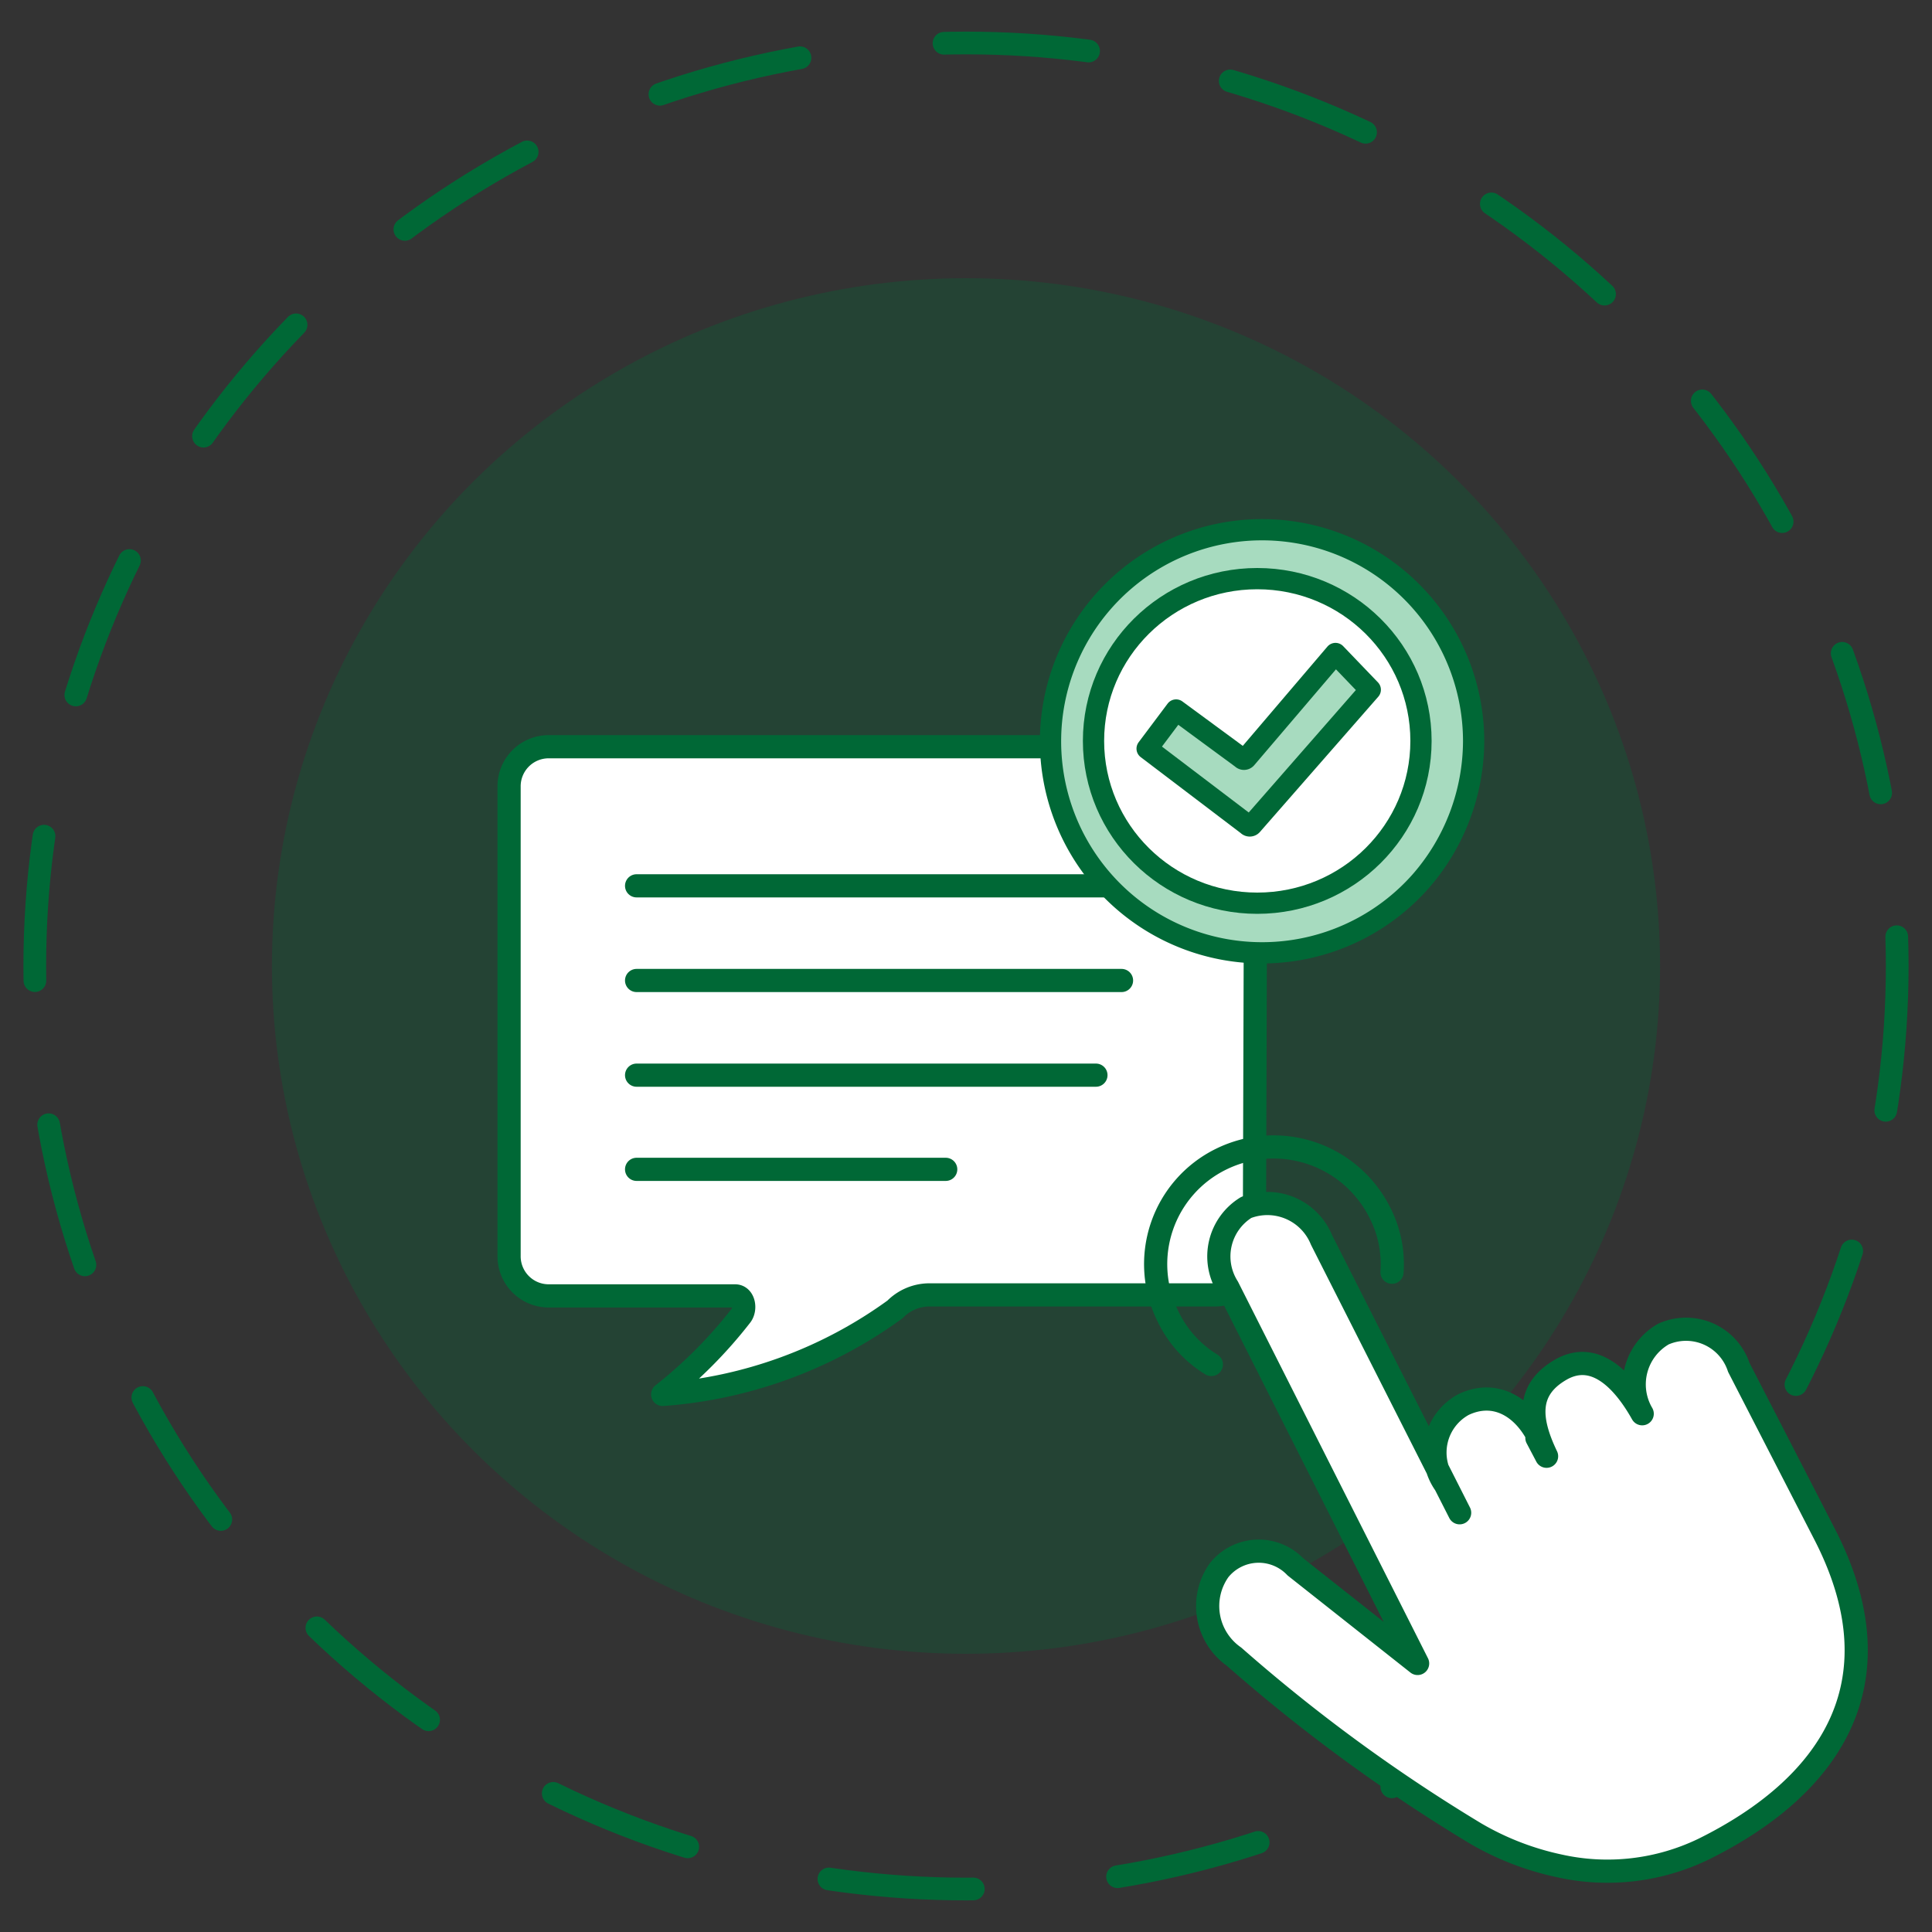
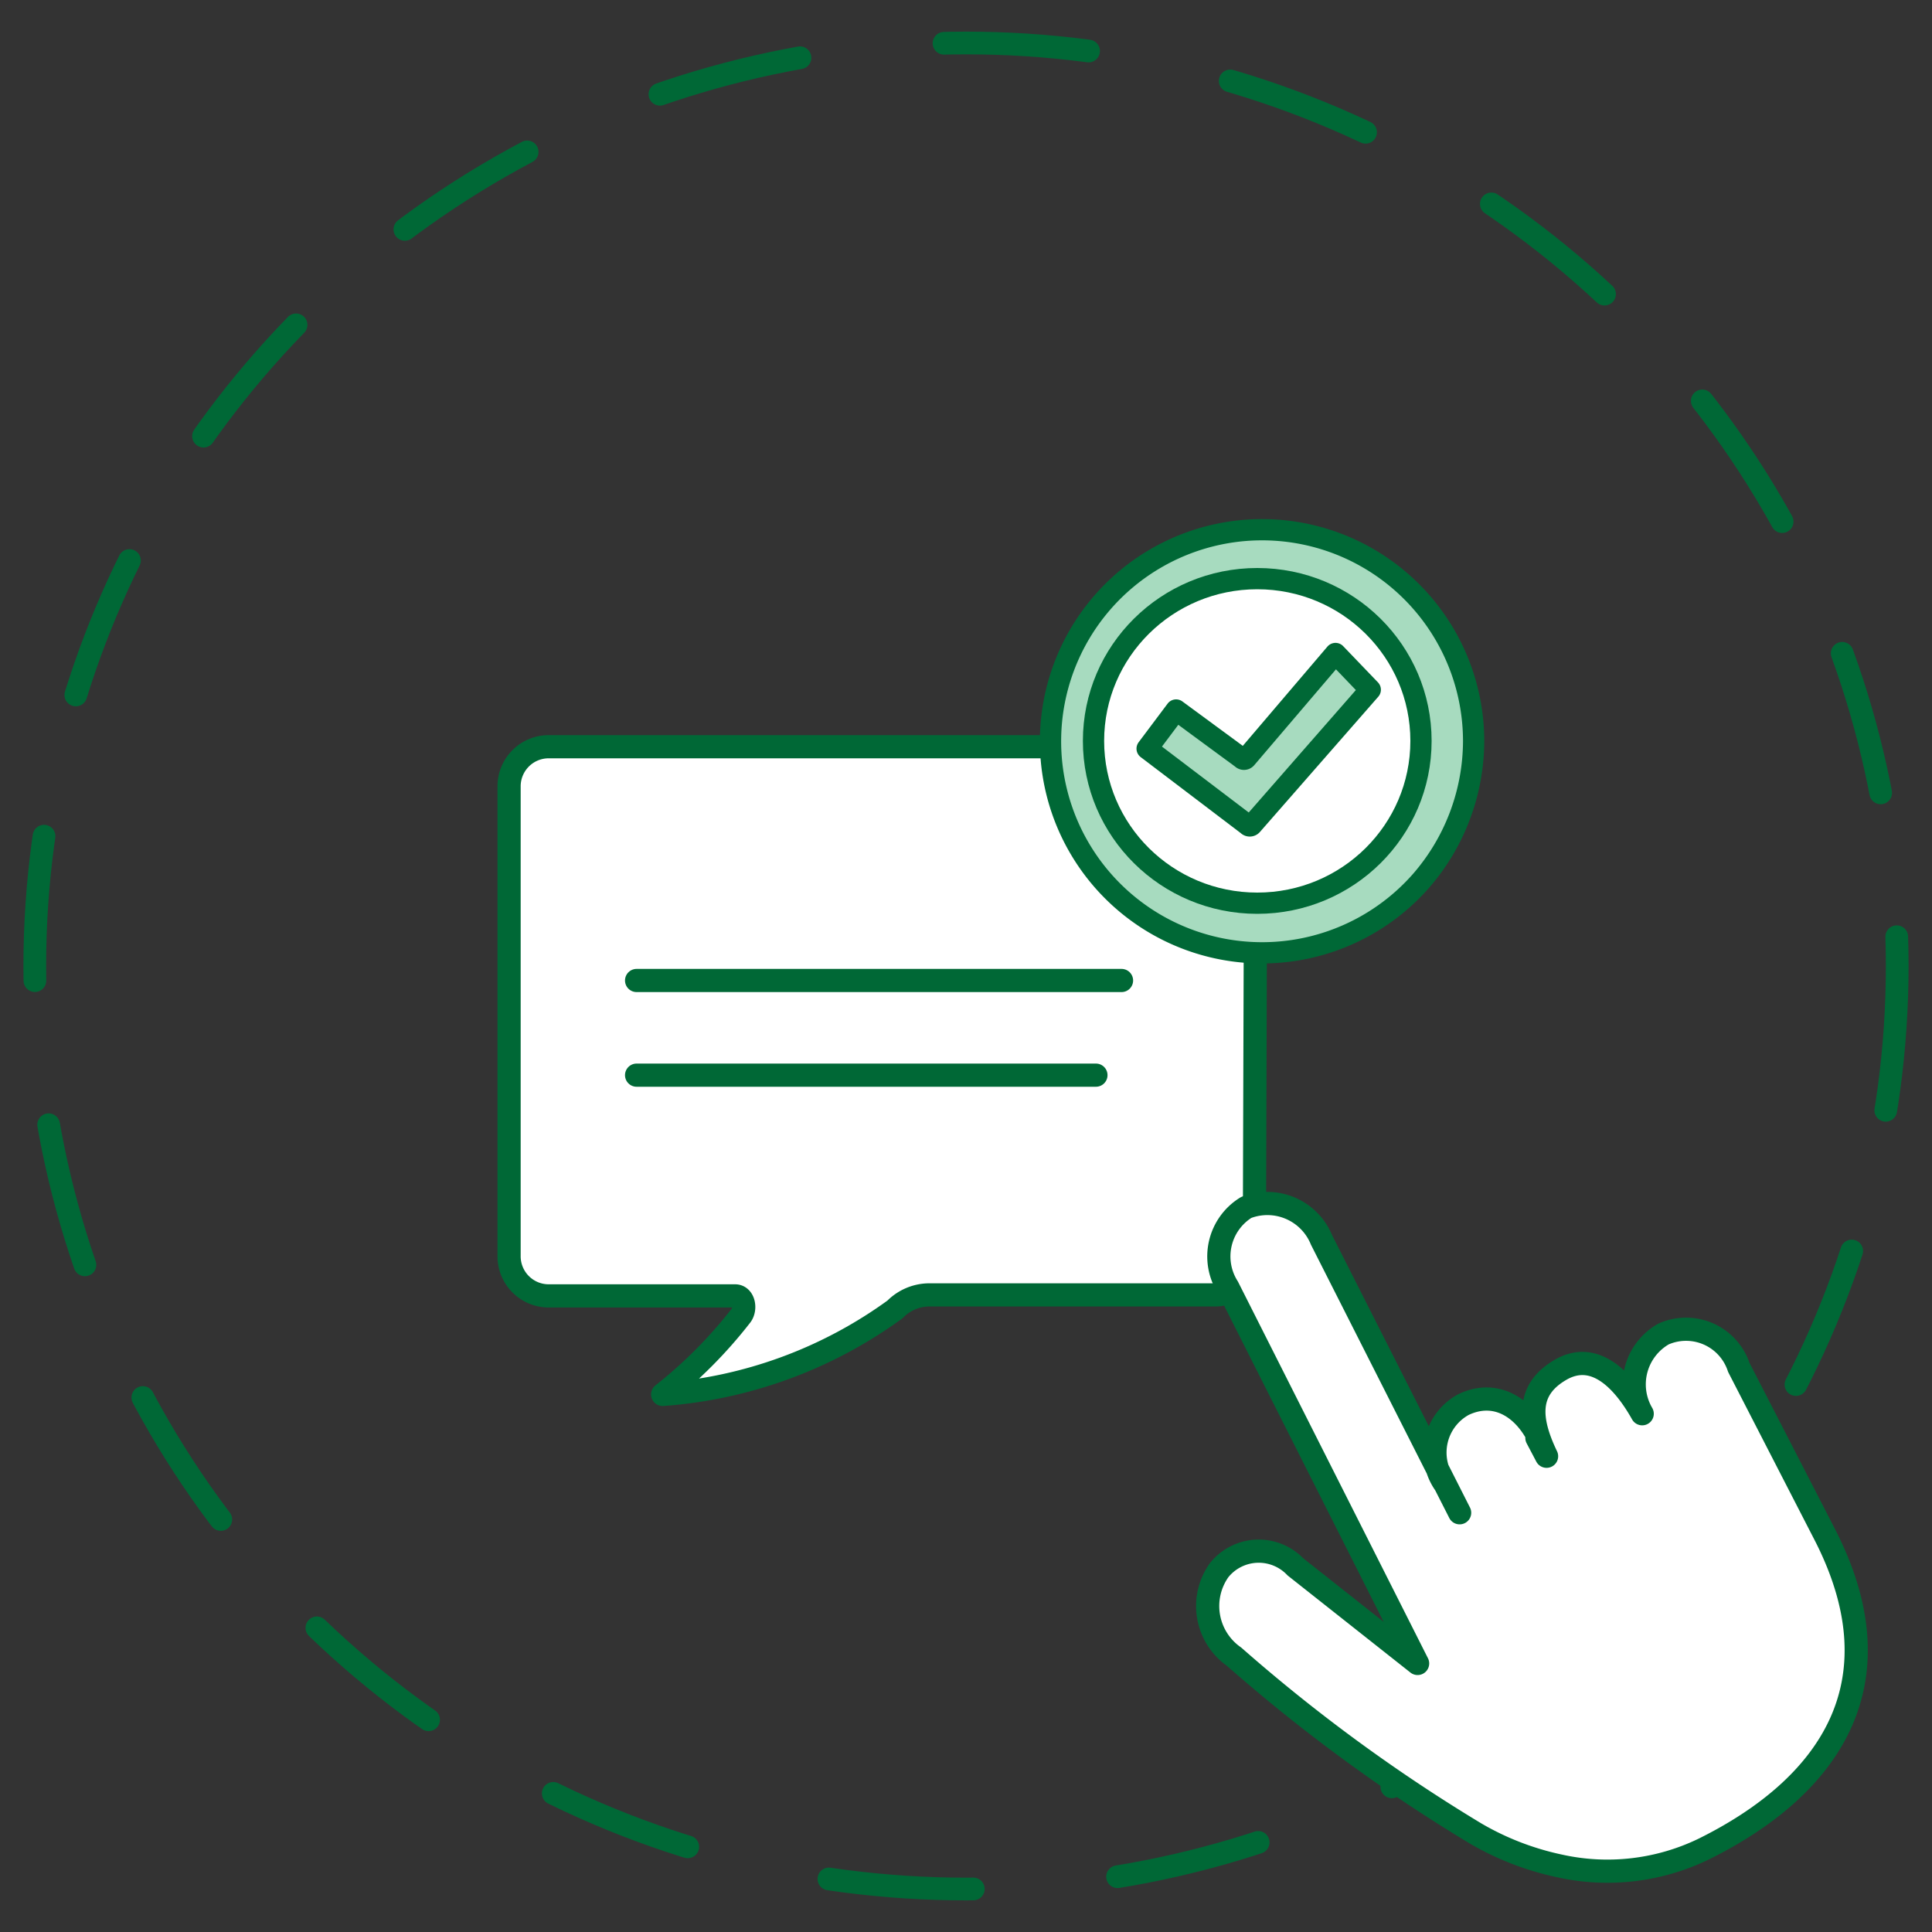
<svg xmlns="http://www.w3.org/2000/svg" id="图层_1" data-name="图层 1" viewBox="0 0 40 40">
  <rect x="0" y="0" width="40" height="40" fill="#333333" stroke="none" />
  <defs>
    <style>.cls-1{fill:#006836;opacity:0.3;}.cls-2,.cls-4{fill:none;}.cls-2,.cls-3,.cls-4,.cls-5,.cls-6{stroke:#006836;stroke-linecap:round;stroke-linejoin:round;}.cls-2{stroke-width:0.47px;stroke-dasharray:3;}.cls-3,.cls-6{fill:#fff;}.cls-3,.cls-4{stroke-width:0.48px;}.cls-5{fill:#a7dbbf;}.cls-5,.cls-6{stroke-width:0.44px;}</style>
  </defs>
  <title>app供应商端-Icon</title>
-   <ellipse class="cls-1" cx="20" cy="20" rx="14.37" ry="14.24" />
  <ellipse class="cls-2" cx="20" cy="20" rx="19.28" ry="19.11" />
  <path class="cls-3" d="M26,16.29a.82.82,0,0,0-.81-.83H11.35a.82.82,0,0,0-.81.83V26a.82.82,0,0,0,.82.83h3.86c.18,0,.23.27.12.41a9.48,9.48,0,0,1-1.62,1.63,9.33,9.33,0,0,0,4.81-1.76,1,1,0,0,1,.68-.3h5.94a.82.82,0,0,0,.82-.83Z" />
-   <line class="cls-3" x1="13.18" y1="18.34" x2="23.22" y2="18.34" />
  <line class="cls-3" x1="13.18" y1="20.3" x2="23.22" y2="20.3" />
  <line class="cls-3" x1="13.18" y1="22.26" x2="22.69" y2="22.26" />
-   <line class="cls-3" x1="13.18" y1="24.21" x2="19.58" y2="24.21" />
-   <path class="cls-4" d="M28.82,26.34a2.33,2.33,0,0,0-.25-1.23A2.46,2.46,0,0,0,25.28,24a2.42,2.42,0,0,0-1.1,3.25,2.35,2.35,0,0,0,.9,1" />
  <path class="cls-3" d="M31.86,29.77c-.32-.65-.91-1-1.56-.69a1.13,1.13,0,0,0-.38,1.65l.3.59-2.86-5.65A1.21,1.21,0,0,0,25.8,25a1.19,1.19,0,0,0-.38,1.65l3.93,7.79h0l-2.53-2a1.05,1.05,0,0,0-1.58.07,1.28,1.28,0,0,0,.31,1.79,34.7,34.7,0,0,0,5,3.66,5.85,5.85,0,0,0,1.73.67,4.57,4.57,0,0,0,3-.35c2.56-1.27,4.08-3.39,2.52-6.47L36,28.31a1.15,1.15,0,0,0-1.56-.69A1.2,1.2,0,0,0,34,29.27h0c-.41-.73-1-1.31-1.69-.91s-.67,1-.29,1.79l-.2-.38" />
-   <path class="cls-5" d="M30.51,15.34a4.43,4.43,0,0,1-1.1,2.91,4.38,4.38,0,1,1,1.1-2.91Z" />
+   <path class="cls-5" d="M30.51,15.34a4.43,4.43,0,0,1-1.1,2.91,4.38,4.38,0,1,1,1.1-2.91" />
  <ellipse class="cls-6" cx="26.03" cy="15.34" rx="3.39" ry="3.36" />
  <path class="cls-5" d="M28.37,14.28l-2.45,2.8a.06.06,0,0,1-.09,0L23.75,15.5l.6-.8,1.36,1a.06.06,0,0,0,.09,0l1.85-2.17Z" />
</svg>